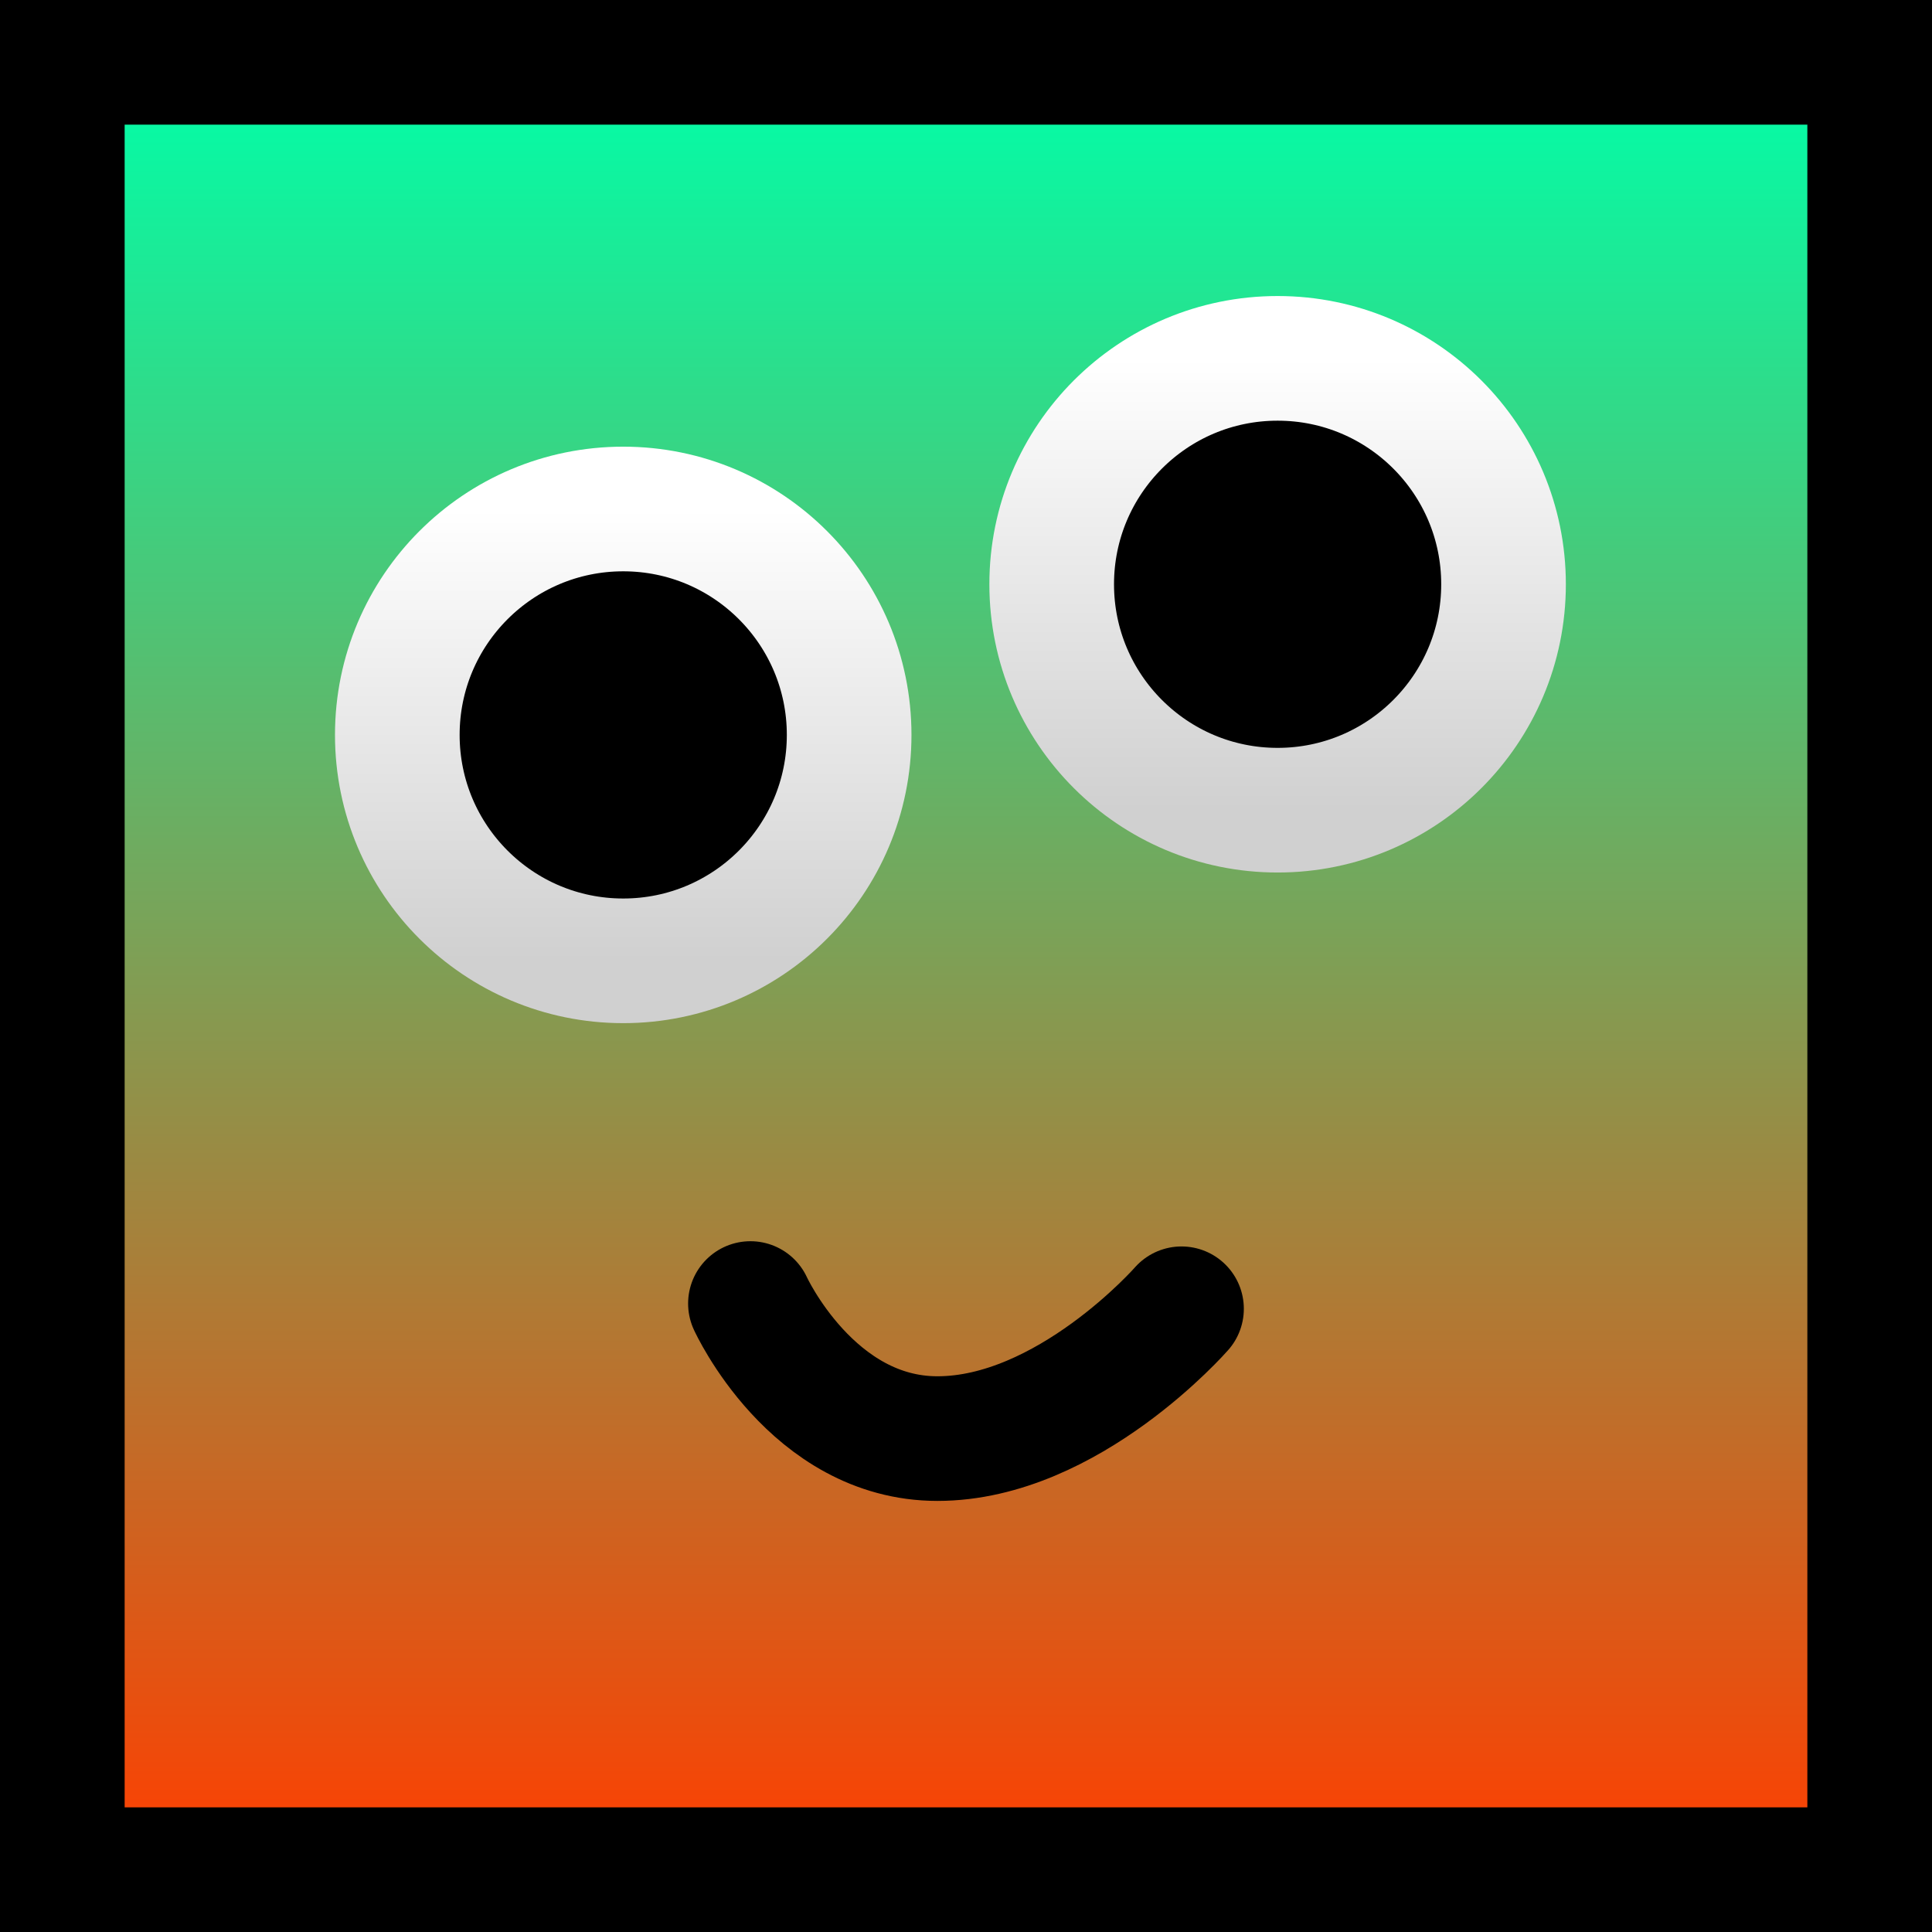
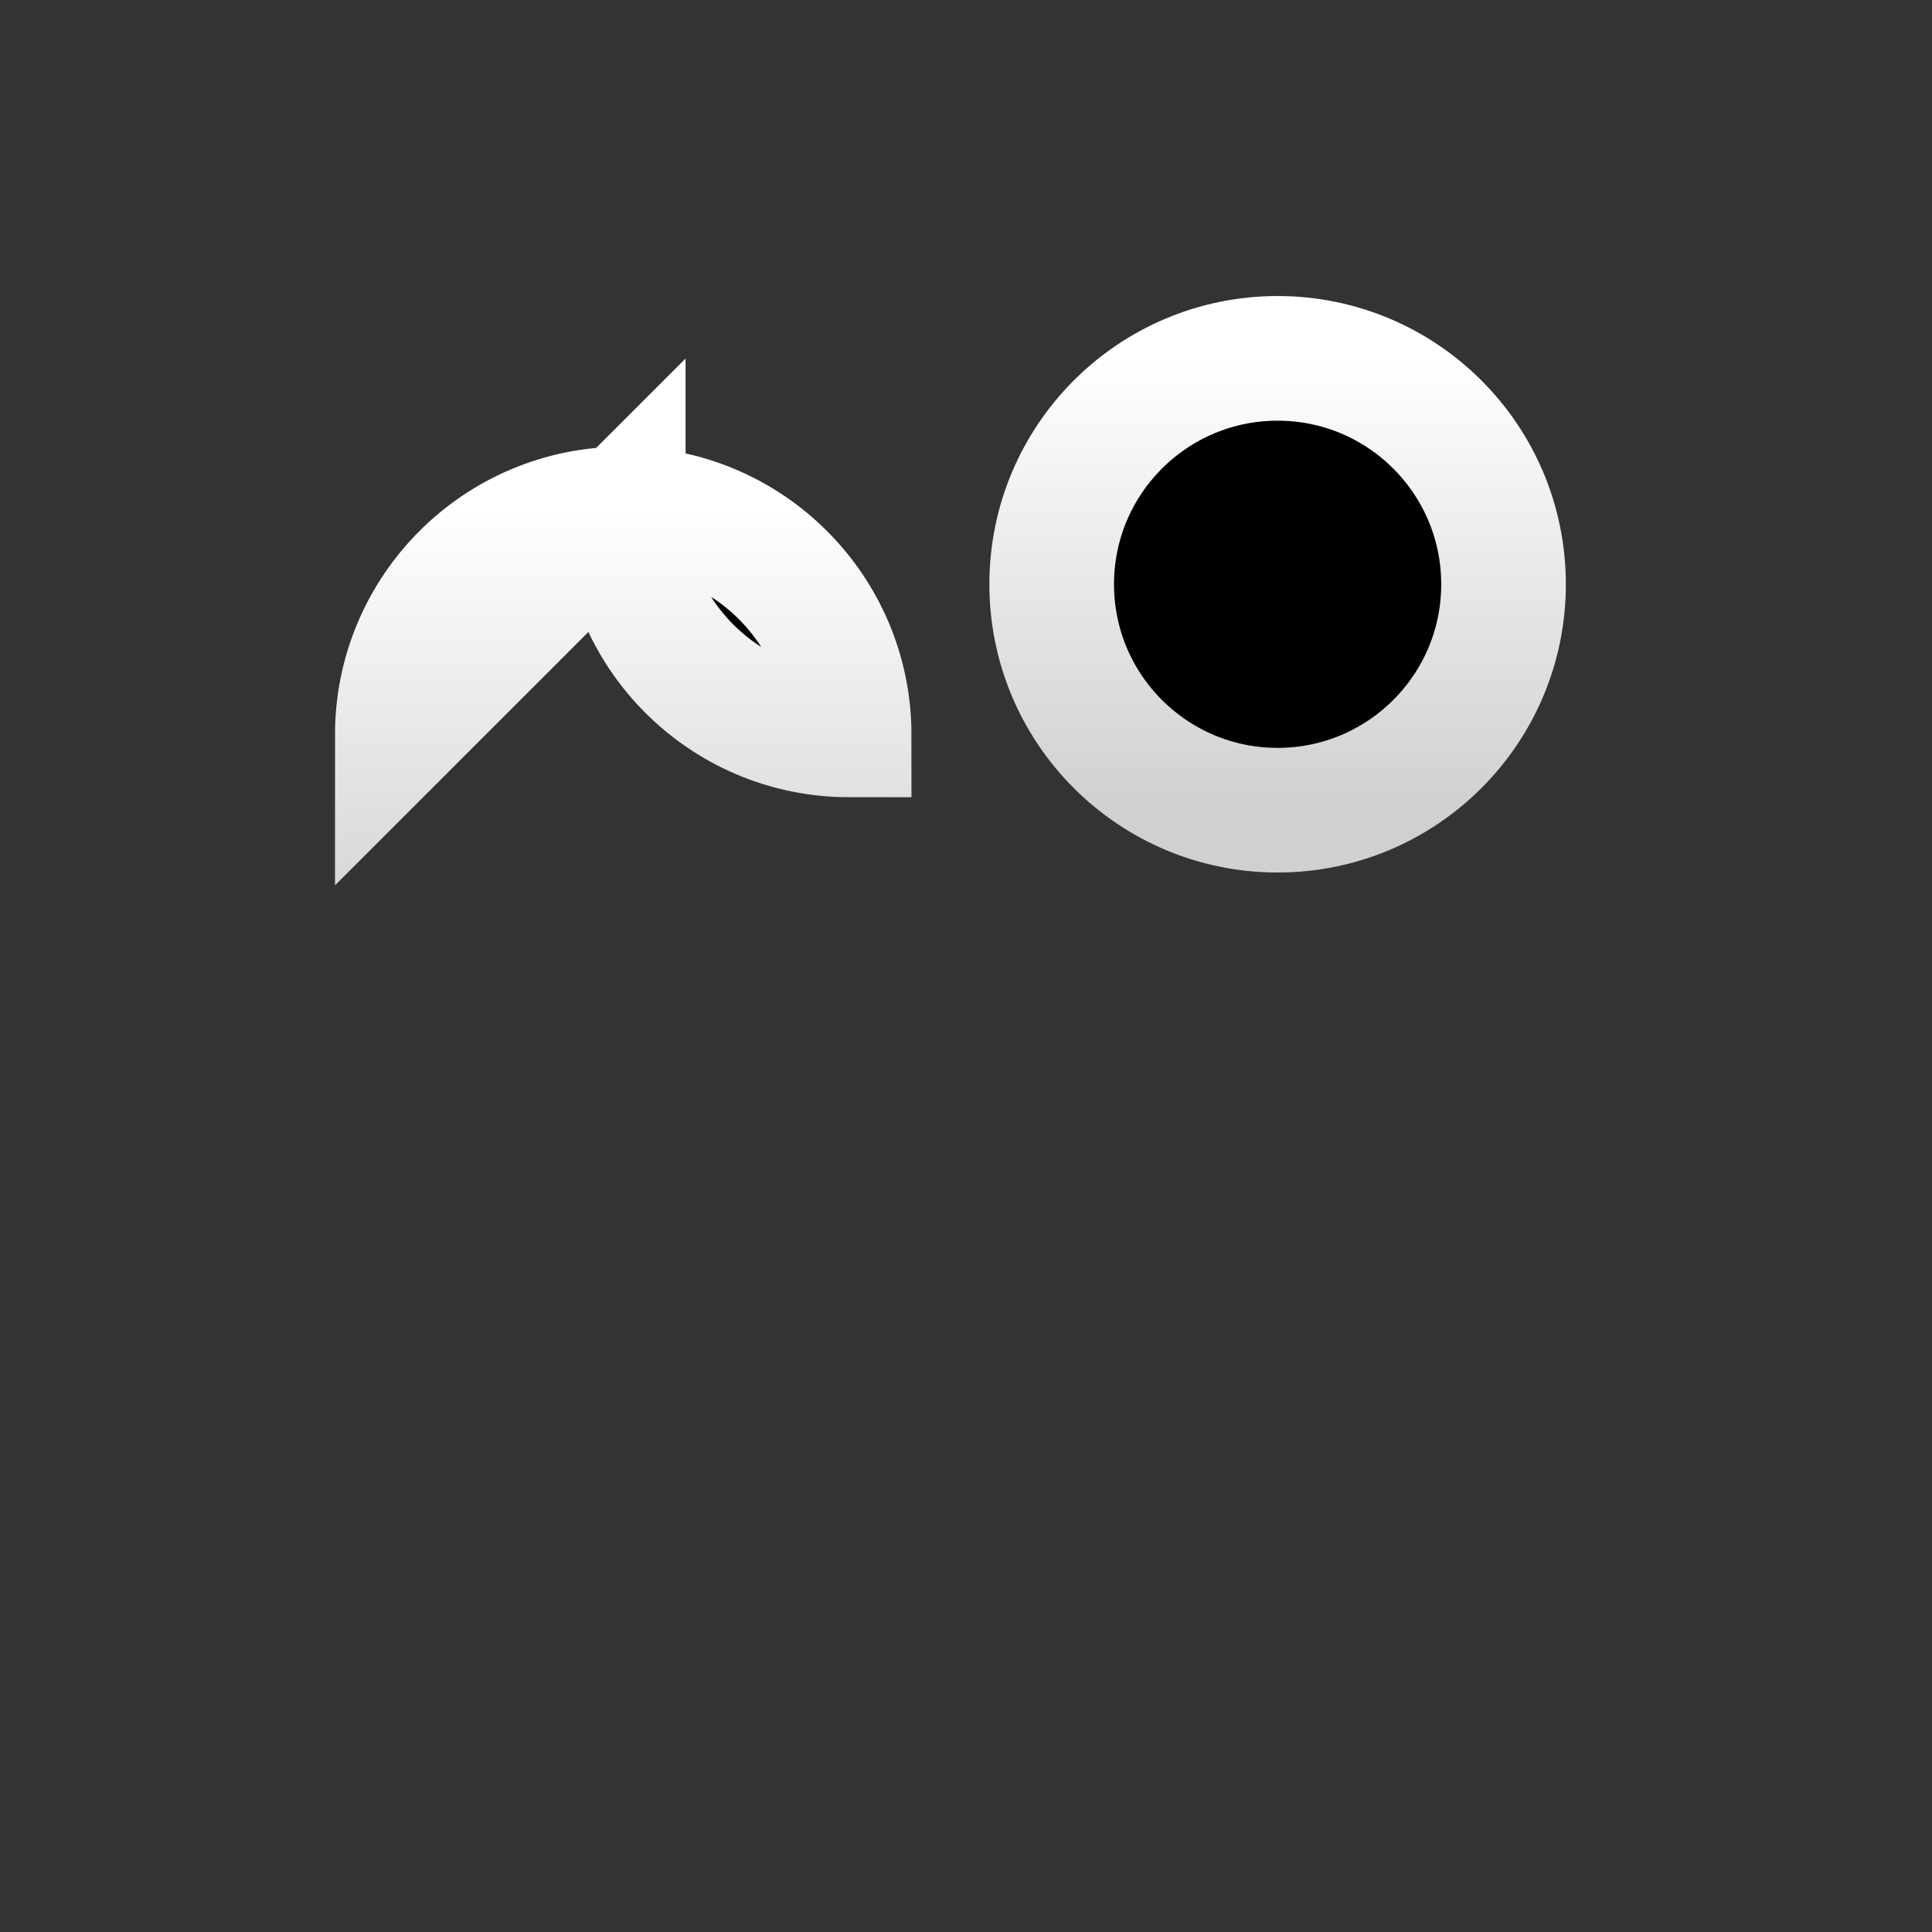
<svg xmlns="http://www.w3.org/2000/svg" version="1.1" width="31" height="31" viewBox="0,0,31,31">
  <rect x="0" y="0" width="31" height="31" fill="#333333" stroke="none" />
  <defs>
    <linearGradient x1="240" y1="165.5" x2="240" y2="194.5" gradientUnits="userSpaceOnUse" id="color-1">
      <stop offset="0" stop-color="#00ffa9" />
      <stop offset="1" stop-color="#ff3e00" />
    </linearGradient>
    <linearGradient x1="234.5" y1="172.667" x2="234.5" y2="179.917" gradientUnits="userSpaceOnUse" id="color-2">
      <stop offset="0" stop-color="#ffffff" />
      <stop offset="1" stop-color="#d0d0d0" />
    </linearGradient>
    <linearGradient x1="245" y1="170.25" x2="245" y2="177.5" gradientUnits="userSpaceOnUse" id="color-3">
      <stop offset="0" stop-color="#ffffff" />
      <stop offset="1" stop-color="#d0d0d0" />
    </linearGradient>
  </defs>
  <g transform="translate(-224.5,-164.5)">
    <g data-paper-data="{&quot;isPaintingLayer&quot;:true}" fill-rule="nonzero" stroke-width="2" stroke-linejoin="miter" stroke-miterlimit="10" stroke-dasharray="" stroke-dashoffset="0" style="mix-blend-mode: normal">
-       <path d="M225.5,194.5v-29h29v29z" fill="url(#color-1)" stroke="#000000" stroke-linecap="butt" />
-       <path d="M230.875,176.292c0,-2.002 1.623,-3.625 3.625,-3.625c2.002,0 3.625,1.623 3.625,3.625c0,2.002 -1.623,3.625 -3.625,3.625c-2.002,0 -3.625,-1.623 -3.625,-3.625z" fill="#000000" stroke="url(#color-2)" stroke-linecap="butt" />
-       <path d="M243.458,185.5c0,0 -1.821,2.083 -3.917,2.083c-2.012,0 -3,-2.167 -3,-2.167" fill="none" stroke="#000000" stroke-linecap="round" />
+       <path d="M230.875,176.292c0,-2.002 1.623,-3.625 3.625,-3.625c2.002,0 3.625,1.623 3.625,3.625c-2.002,0 -3.625,-1.623 -3.625,-3.625z" fill="#000000" stroke="url(#color-2)" stroke-linecap="butt" />
      <path d="M241.375,173.875c0,-2.002 1.623,-3.625 3.625,-3.625c2.002,0 3.625,1.623 3.625,3.625c0,2.002 -1.623,3.625 -3.625,3.625c-2.002,0 -3.625,-1.623 -3.625,-3.625z" fill="#000000" stroke="url(#color-3)" stroke-linecap="butt" />
    </g>
  </g>
</svg>